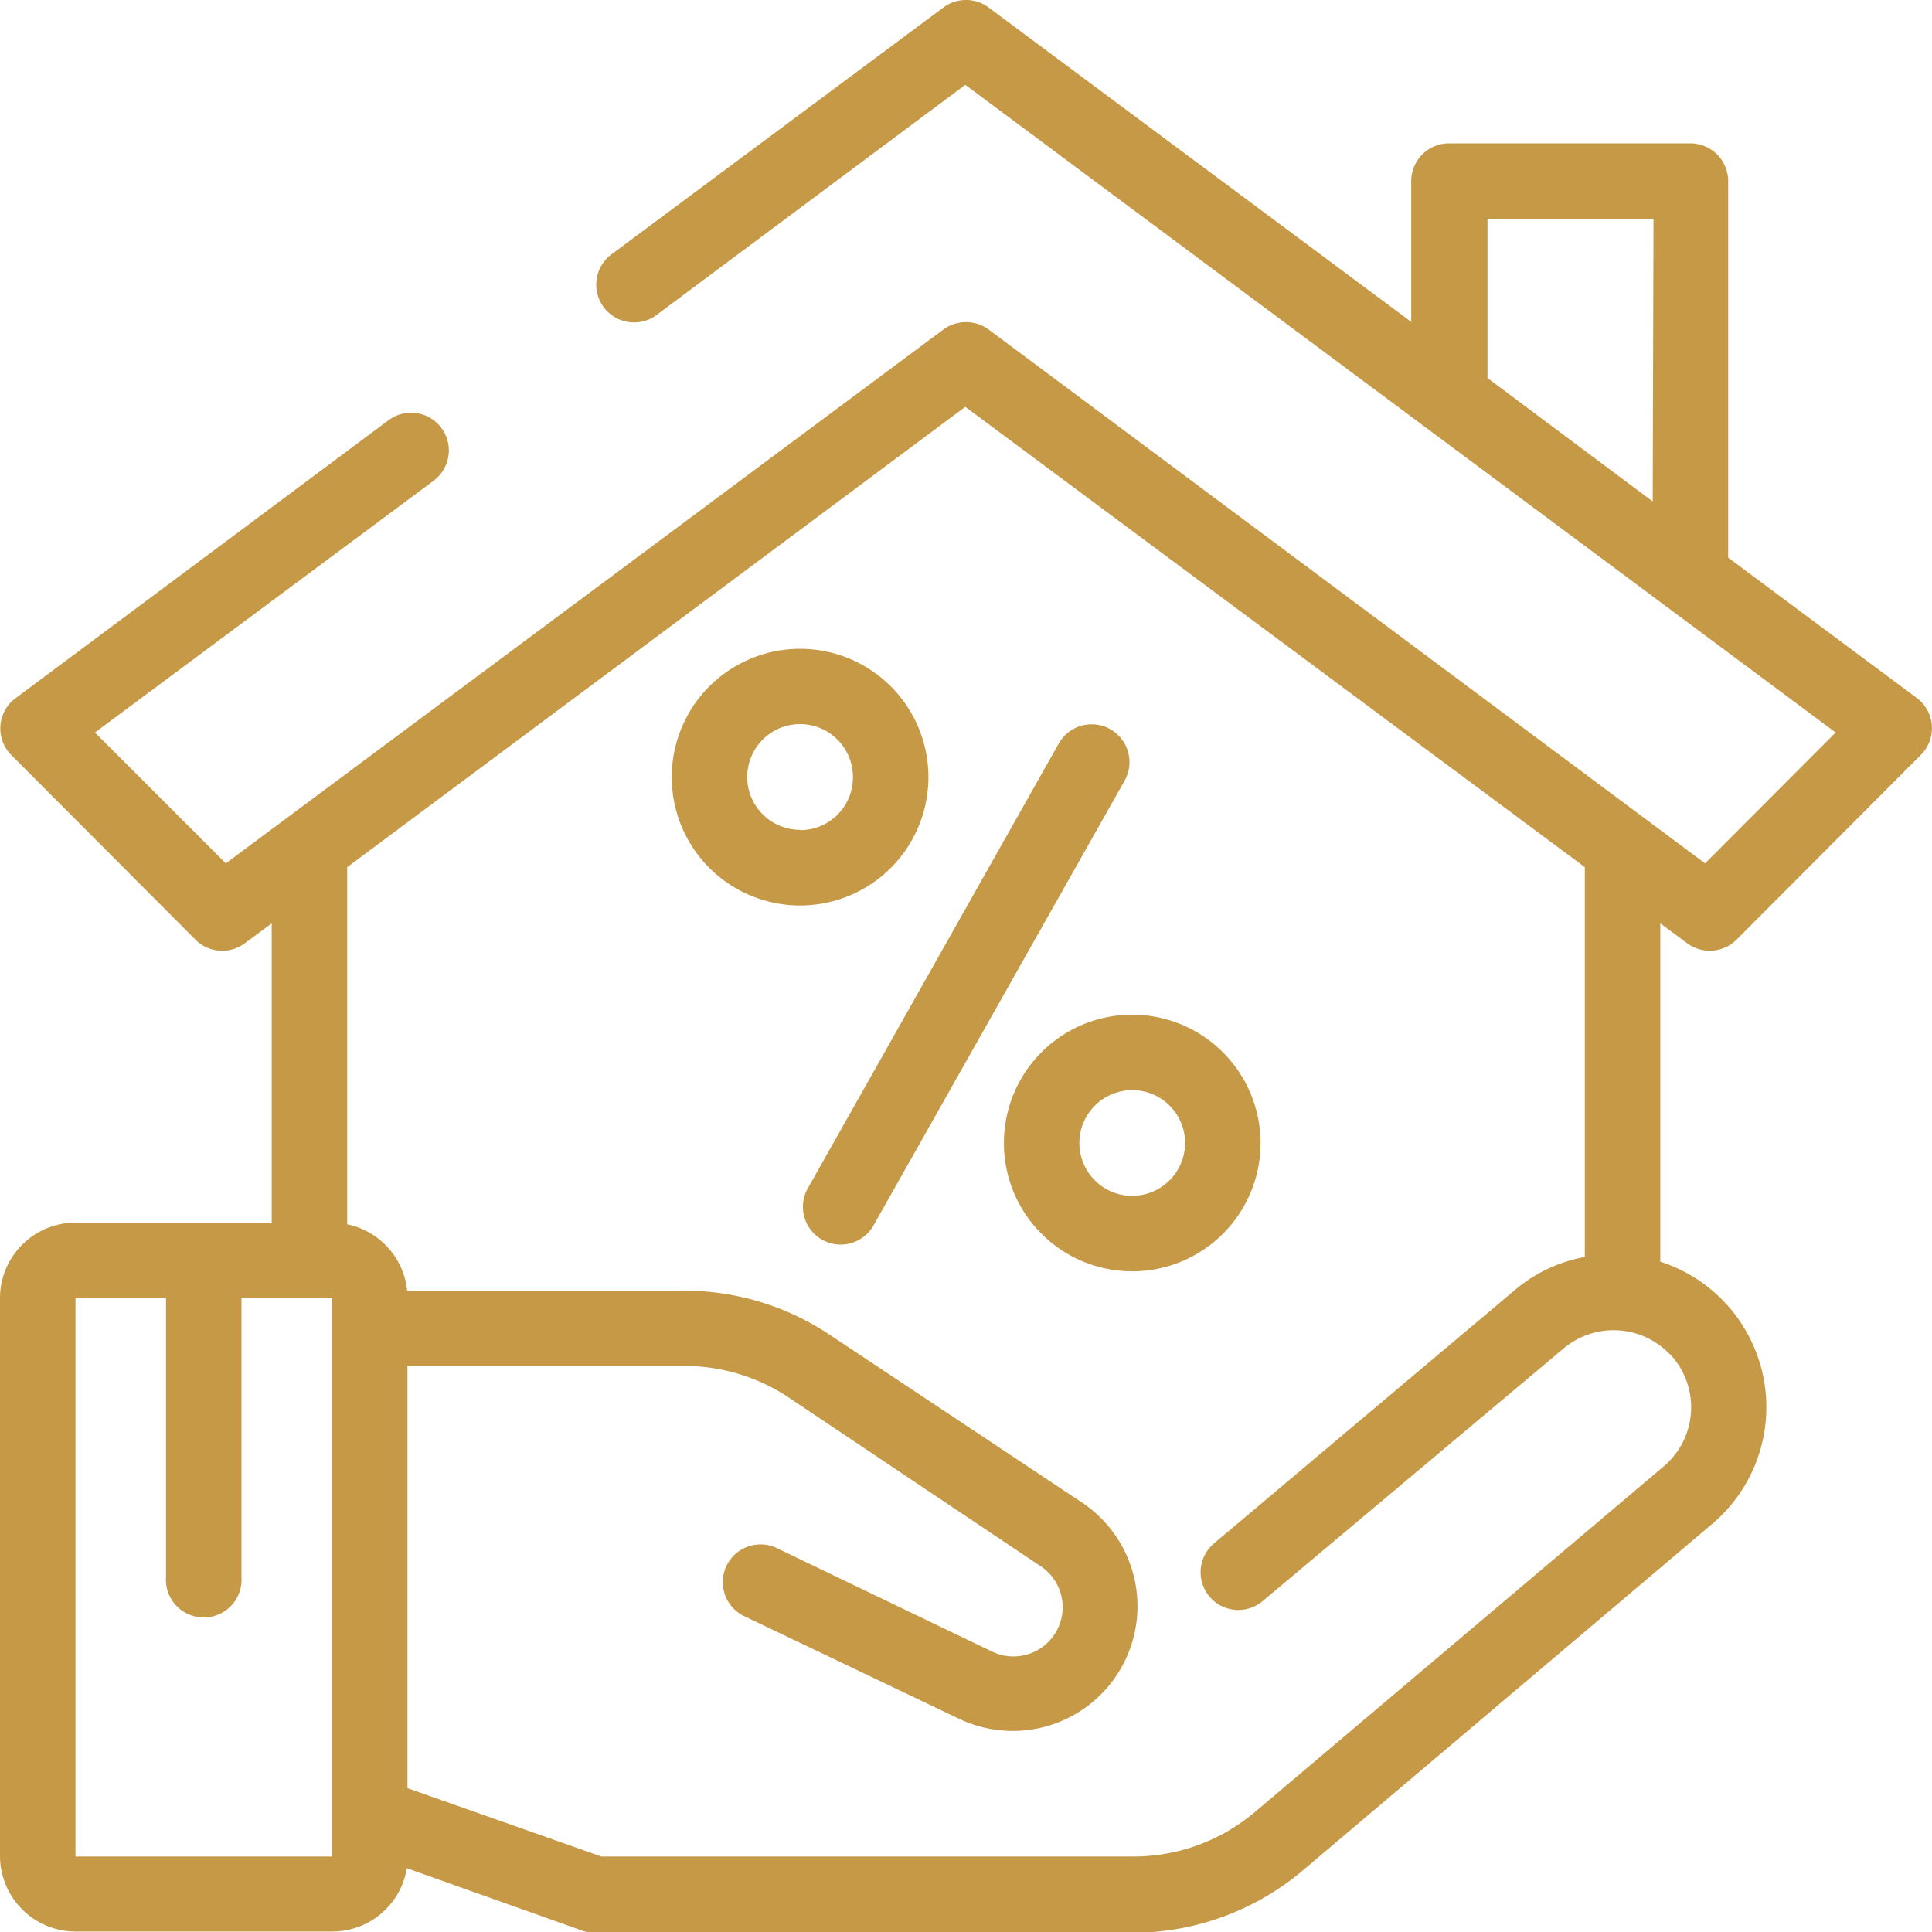
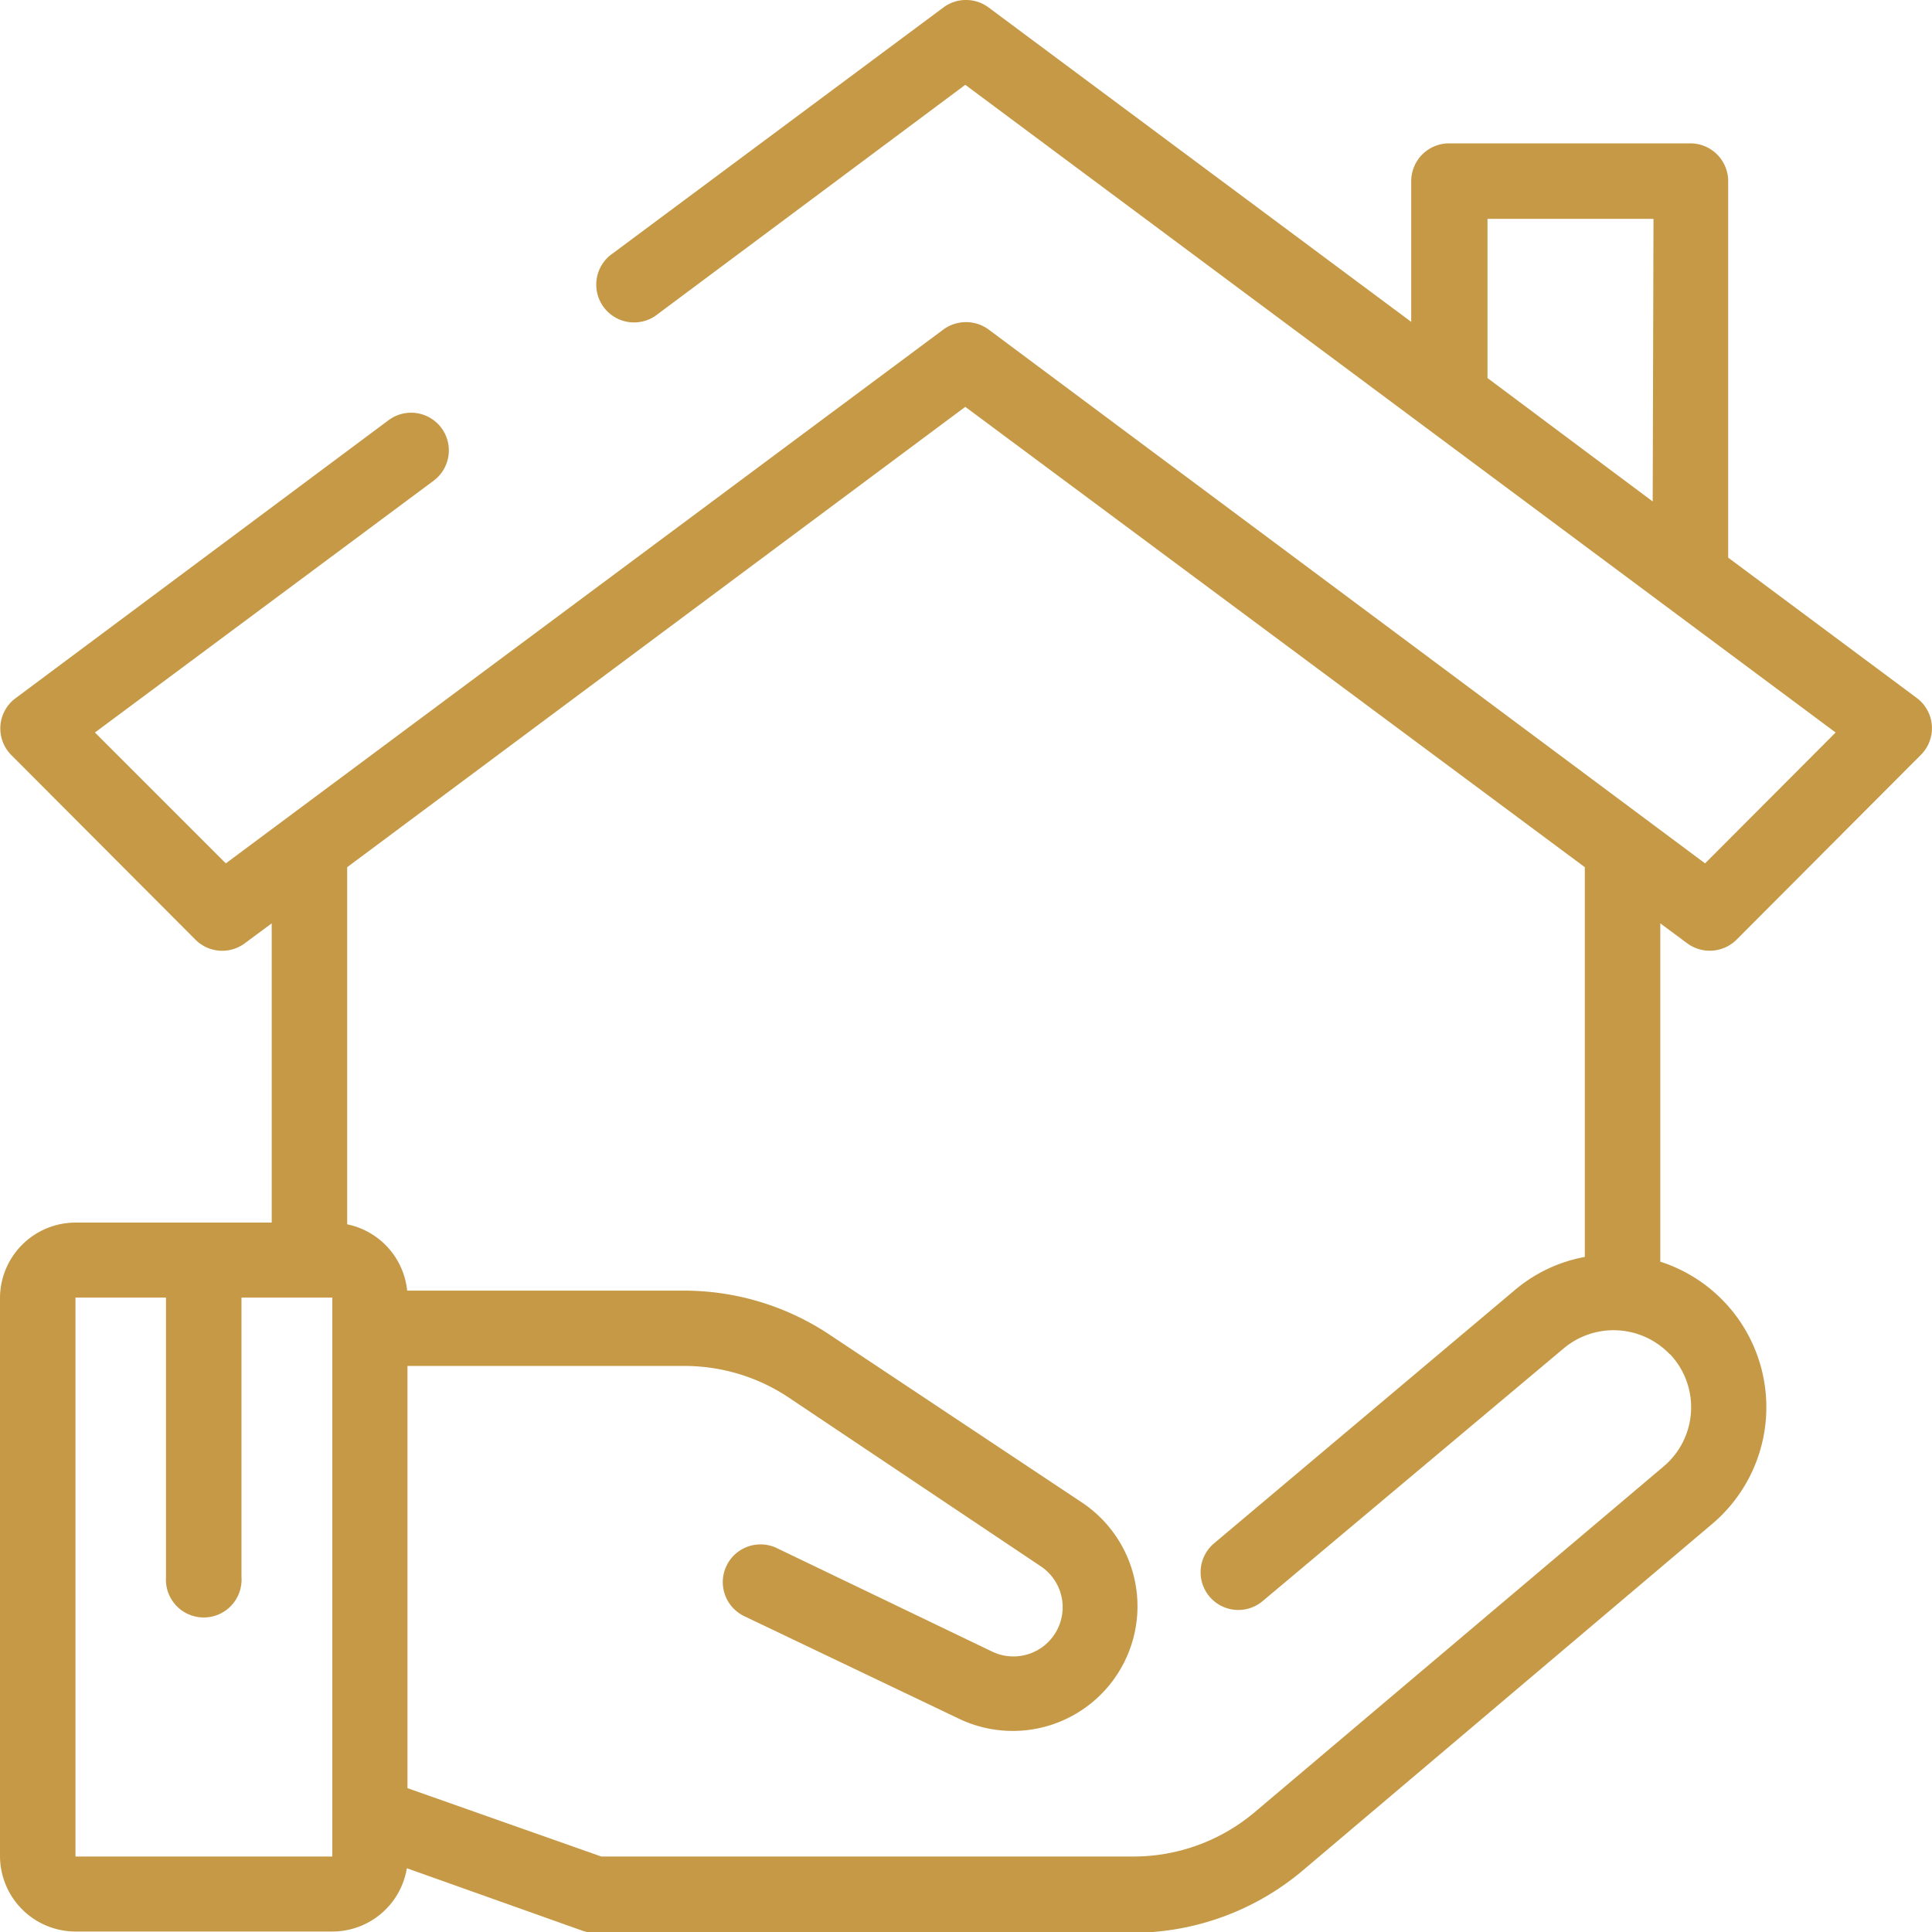
<svg xmlns="http://www.w3.org/2000/svg" viewBox="0 0 122.09 122.09">
  <defs>
    <style>.cls-1{fill:#c69946}</style>
  </defs>
  <g id="Camada_2" data-name="Camada 2">
    <g id="Camada_2-2" data-name="Camada 2">
      <path class="cls-1" d="M106.62 59.61a2.4 2.4 0 0 0 3.12-.23l11.65-11.68a2.38 2.38 0 0 0-.26-3.59l-11.92-8.87V11.45a2.39 2.39 0 0 0-2.38-2.39H91.57a2.39 2.39 0 0 0-2.39 2.39v8.89L62.47.47a2.39 2.39 0 0 0-2.85 0L38.74 16a2.39 2.39 0 1 0 2.85 3.83L61 5.36l55 40.93-8.25 8.27-45.28-33.74a2.42 2.42 0 0 0-2.85 0L14.27 54.56 6 46.29l21.4-15.91a2.38 2.38 0 0 0-2.84-3.83L1 44.11a2.38 2.38 0 0 0-.3 3.59l11.65 11.68a2.39 2.39 0 0 0 3.12.23l1.7-1.26v18.91H4.77A4.78 4.78 0 0 0 0 82v35.29a4.78 4.78 0 0 0 4.77 4.77H21a4.77 4.77 0 0 0 4.71-4L36.78 122a2.39 2.39 0 0 0 .79.14h34.05a16.7 16.7 0 0 0 10.78-4l25.79-21.83a9.66 9.66 0 0 0-3.27-16.58V58.35zm-2.18-27.92L94 23.89V13.83h10.49zM21 117.32H4.77V82h5.72v17.67a2.39 2.39 0 1 0 4.77 0V82H21v32.55a1 1 0 0 0 0 .17v2.56zm84.54-31.74a4.89 4.89 0 0 1-.41 7.09L79.31 114.5a11.87 11.87 0 0 1-7.69 2.82H38L25.75 113V86.32h17.5a11.86 11.86 0 0 1 6.6 2L65.8 99a3.11 3.11 0 0 1-3.06 5.39l-13.65-6.56a2.38 2.38 0 0 0-2.06 4.3l13.65 6.52A7.88 7.88 0 0 0 68.45 95l-16-10.64a16.6 16.6 0 0 0-9.24-2.8H25.73a4.77 4.77 0 0 0-3.79-4.19V54.8L61 25.71l39.15 29.09v24.63a9.51 9.51 0 0 0-4.43 2.1l-19 16a2.38 2.38 0 1 0 3.07 3.65l19-15.95a4.91 4.91 0 0 1 6.73.35z" />
-       <path class="cls-1" d="M70.16 46.08a2.39 2.39 0 0 0-3.25.9L51.05 75.09a2.38 2.38 0 1 0 4.15 2.35l15.87-28.11a2.39 2.39 0 0 0-.91-3.25zm1.39 18.04a8.11 8.11 0 1 0 8.11 8.11 8.12 8.12 0 0 0-8.11-8.11zm0 11.45a3.34 3.34 0 1 1 3.34-3.34 3.35 3.35 0 0 1-3.34 3.34zM50.57 41a8.11 8.11 0 1 0 8.1 8.1 8.11 8.11 0 0 0-8.1-8.1zm0 11.44a3.34 3.34 0 1 1 3.33-3.34 3.33 3.33 0 0 1-3.33 3.36z" />
    </g>
  </g>
</svg>